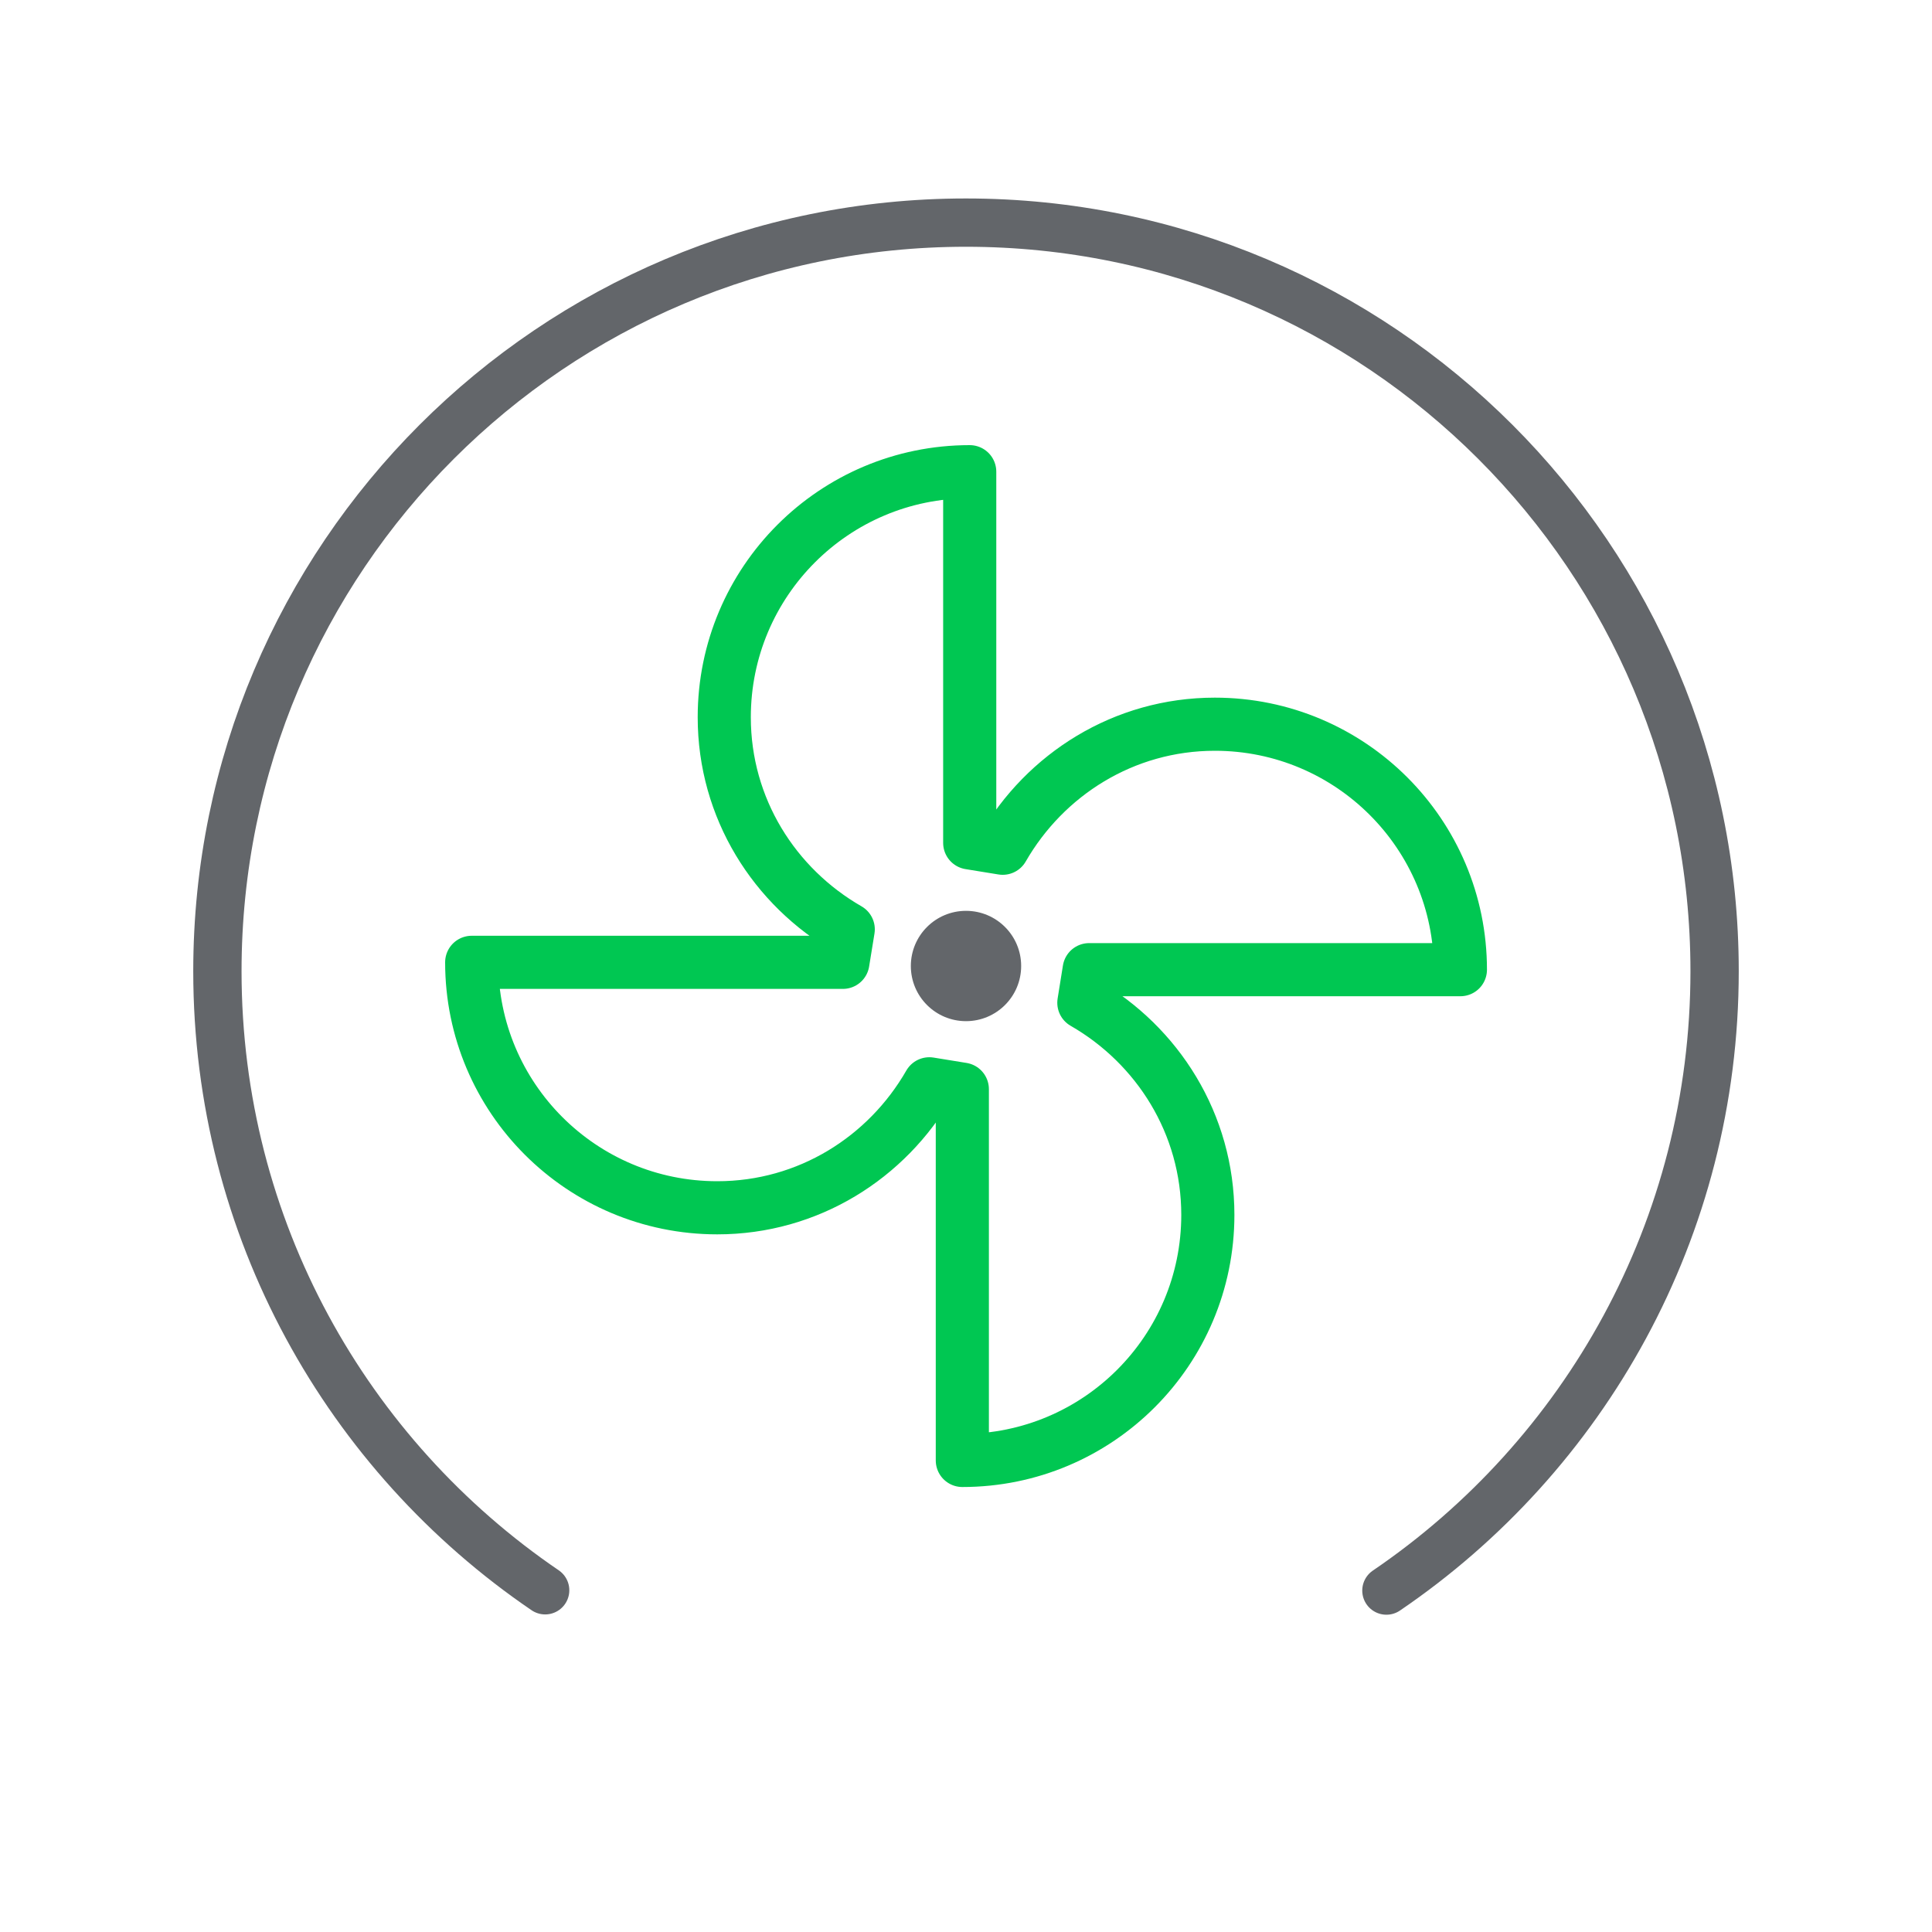
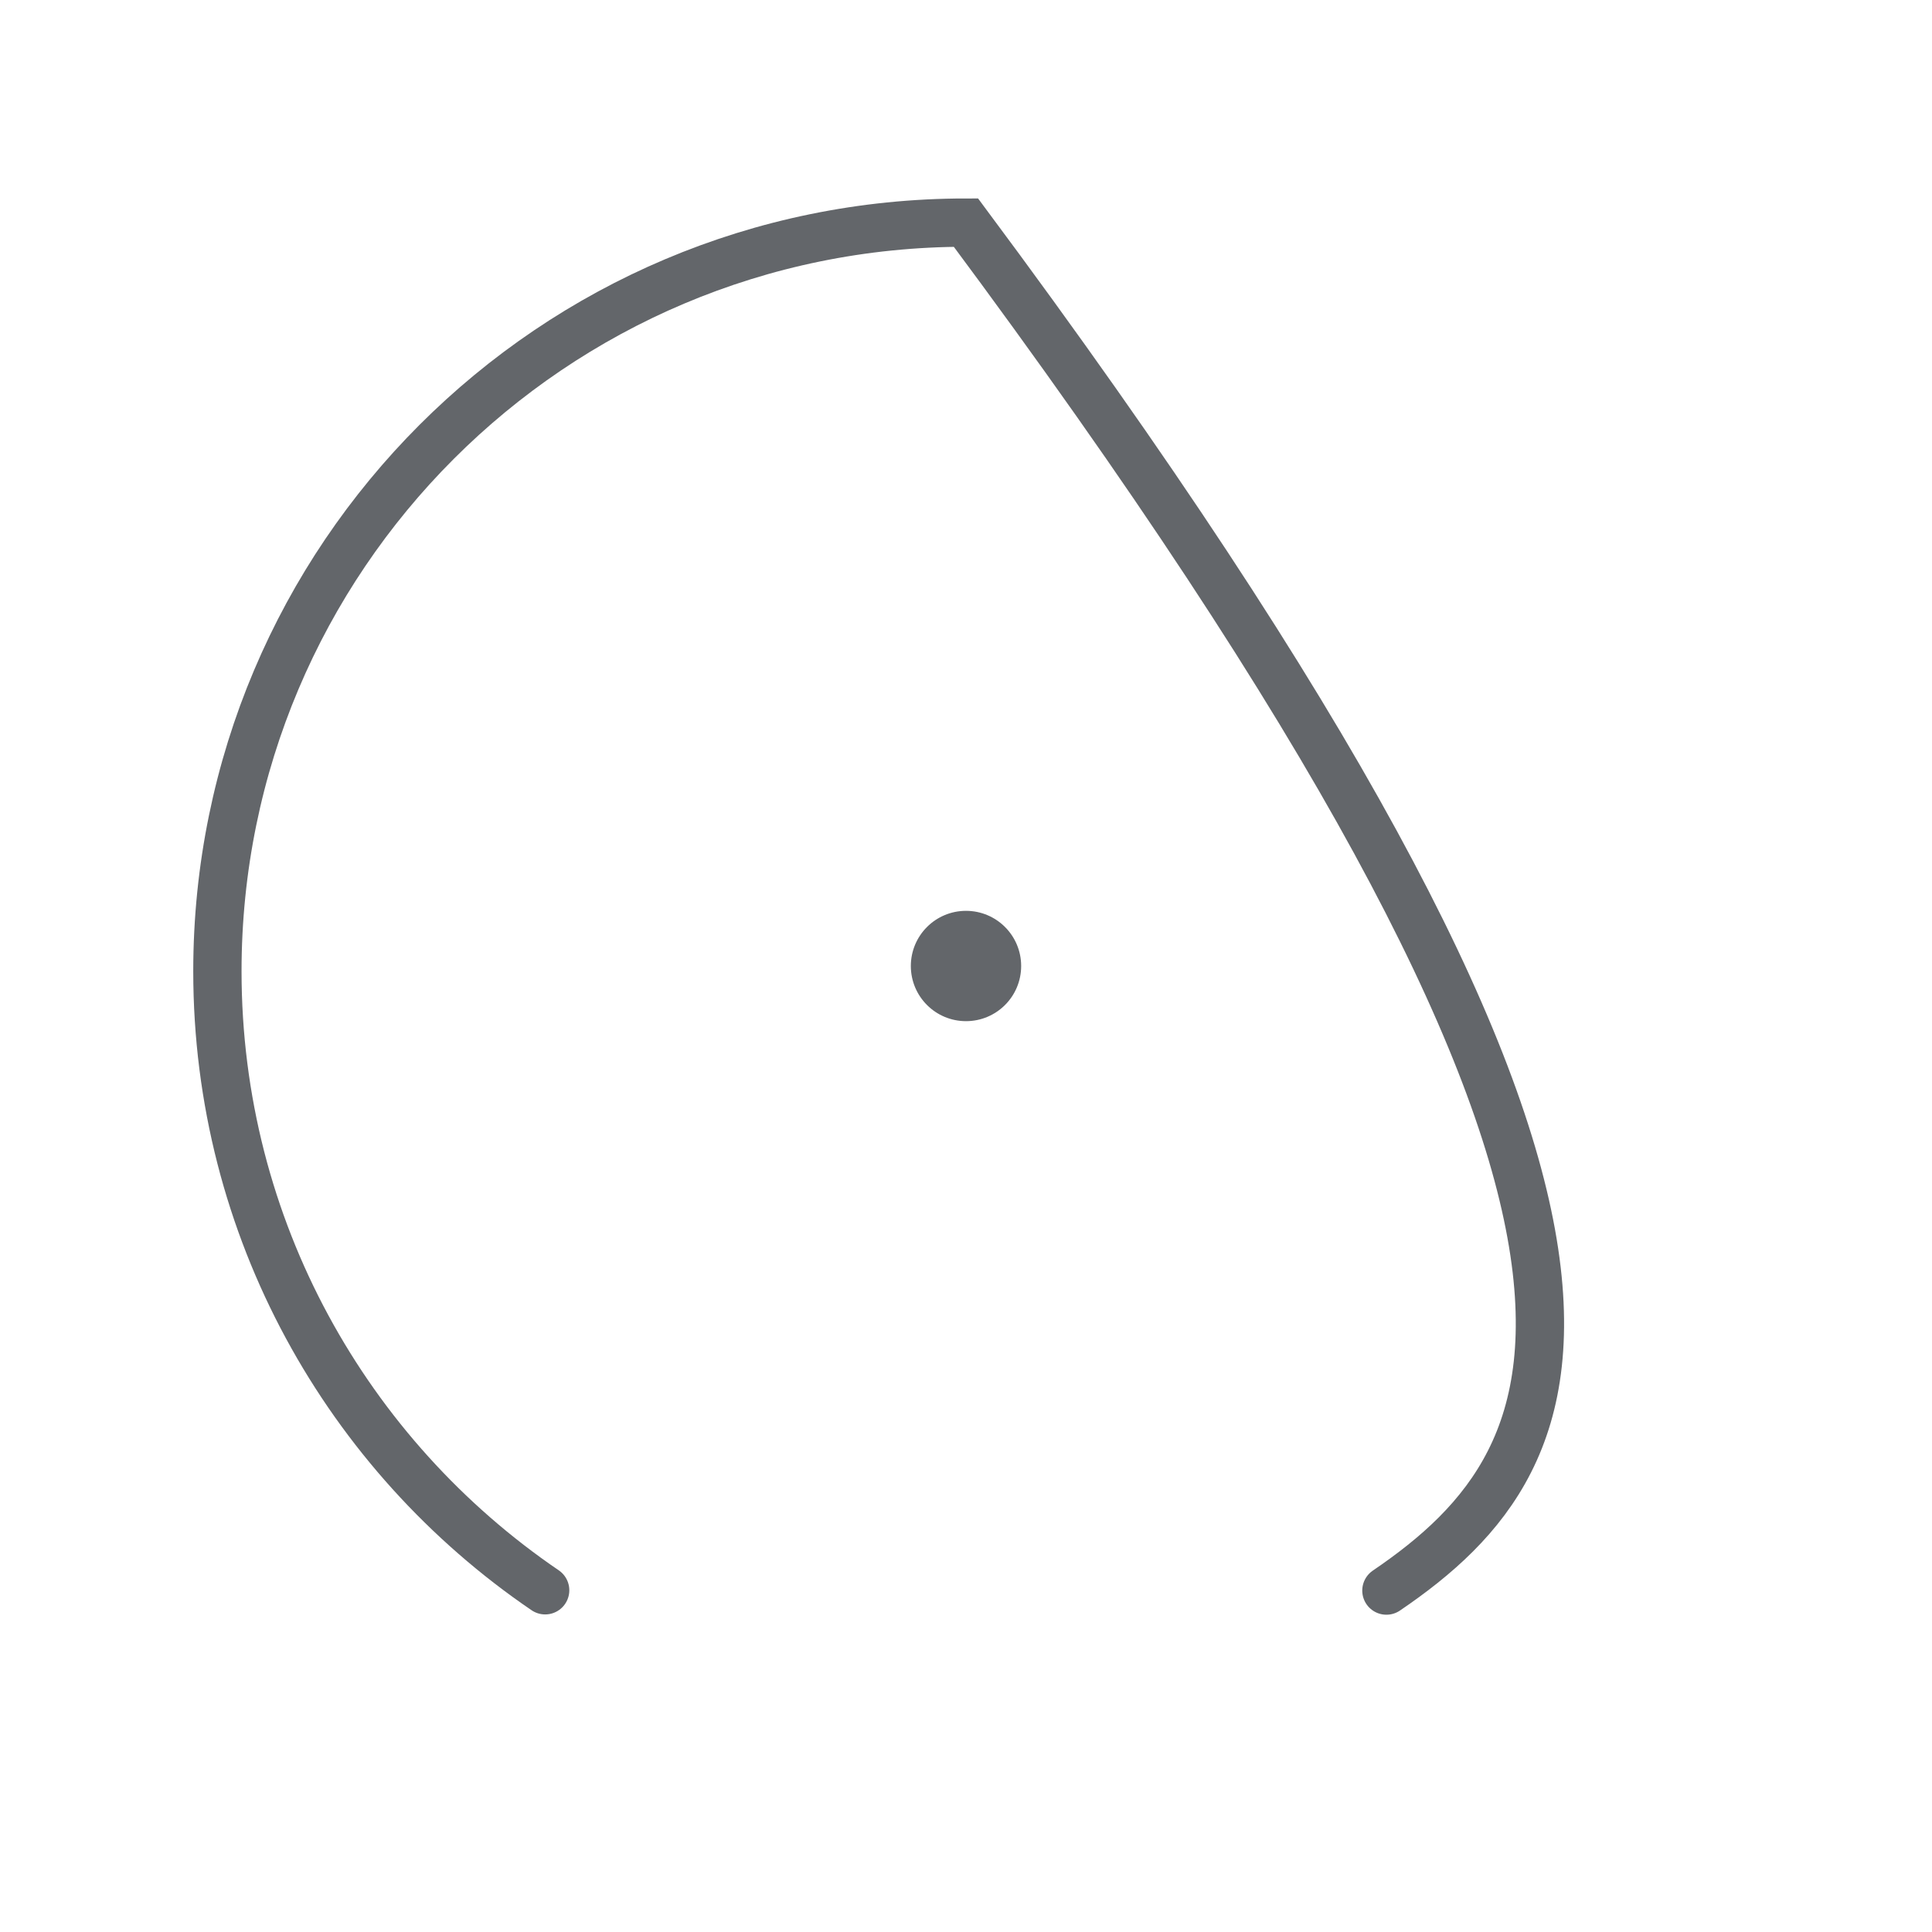
<svg xmlns="http://www.w3.org/2000/svg" width="40" height="40" viewBox="0 0 40 40" fill="none">
  <g clip-path="url(#clip0_1754_6917)">
    <mask id="mask0_1754_6917" style="mask-type:luminance" maskUnits="userSpaceOnUse" x="0" y="0" width="114" height="40">
      <path d="M113.792 0H0V40H113.792V0Z" fill="white" />
    </mask>
    <g mask="url(#mask0_1754_6917)">
-       <path d="M11.287 32.925C7.192 30.137 4.501 25.436 4.501 20.108C4.501 11.547 11.441 4.609 19.999 4.609C28.56 4.609 35.499 11.547 35.499 20.108C35.499 25.44 32.804 30.143 28.704 32.931" stroke="#63666A" stroke-miterlimit="10" stroke-linecap="round" />
+       <path d="M11.287 32.925C7.192 30.137 4.501 25.436 4.501 20.108C4.501 11.547 11.441 4.609 19.999 4.609C35.499 25.44 32.804 30.143 28.704 32.931" stroke="#63666A" stroke-miterlimit="10" stroke-linecap="round" />
    </g>
    <mask id="mask1_1754_6917" style="mask-type:luminance" maskUnits="userSpaceOnUse" x="0" y="0" width="114" height="40">
-       <path d="M113.792 0H0V40H113.792V0Z" fill="white" />
-     </mask>
+       </mask>
    <g mask="url(#mask1_1754_6917)">
      <path d="M22.55 20.076H30.236C30.236 17.269 27.96 14.994 25.152 14.994C23.266 14.994 21.638 16.035 20.76 17.562L20.077 17.451V9.766C17.27 9.766 14.995 12.041 14.995 14.85C14.995 16.736 16.035 18.364 17.562 19.241L17.451 19.924H9.766C9.766 22.731 12.041 25.006 14.85 25.006C16.736 25.006 18.364 23.966 19.241 22.439L19.924 22.55V30.237C22.732 30.237 25.007 27.961 25.007 25.153C25.007 23.267 23.966 21.638 22.44 20.761L22.55 20.076Z" stroke="#00C752" stroke-width="1.1" stroke-miterlimit="10" stroke-linejoin="round" />
    </g>
    <mask id="mask2_1754_6917" style="mask-type:luminance" maskUnits="userSpaceOnUse" x="0" y="0" width="114" height="40">
      <path d="M113.792 0H0V40H113.792V0Z" fill="white" />
    </mask>
    <g mask="url(#mask2_1754_6917)">
      <path d="M20 21.142C20.631 21.142 21.142 20.631 21.142 20C21.142 19.369 20.631 18.858 20 18.858C19.369 18.858 18.858 19.369 18.858 20C18.858 20.631 19.369 21.142 20 21.142Z" fill="#63666A" />
    </g>
  </g>
  <defs>
    <clipPath id="clip0_1754_6917">
      <rect width="40" height="40" fill="white" />
    </clipPath>
  </defs>
</svg>